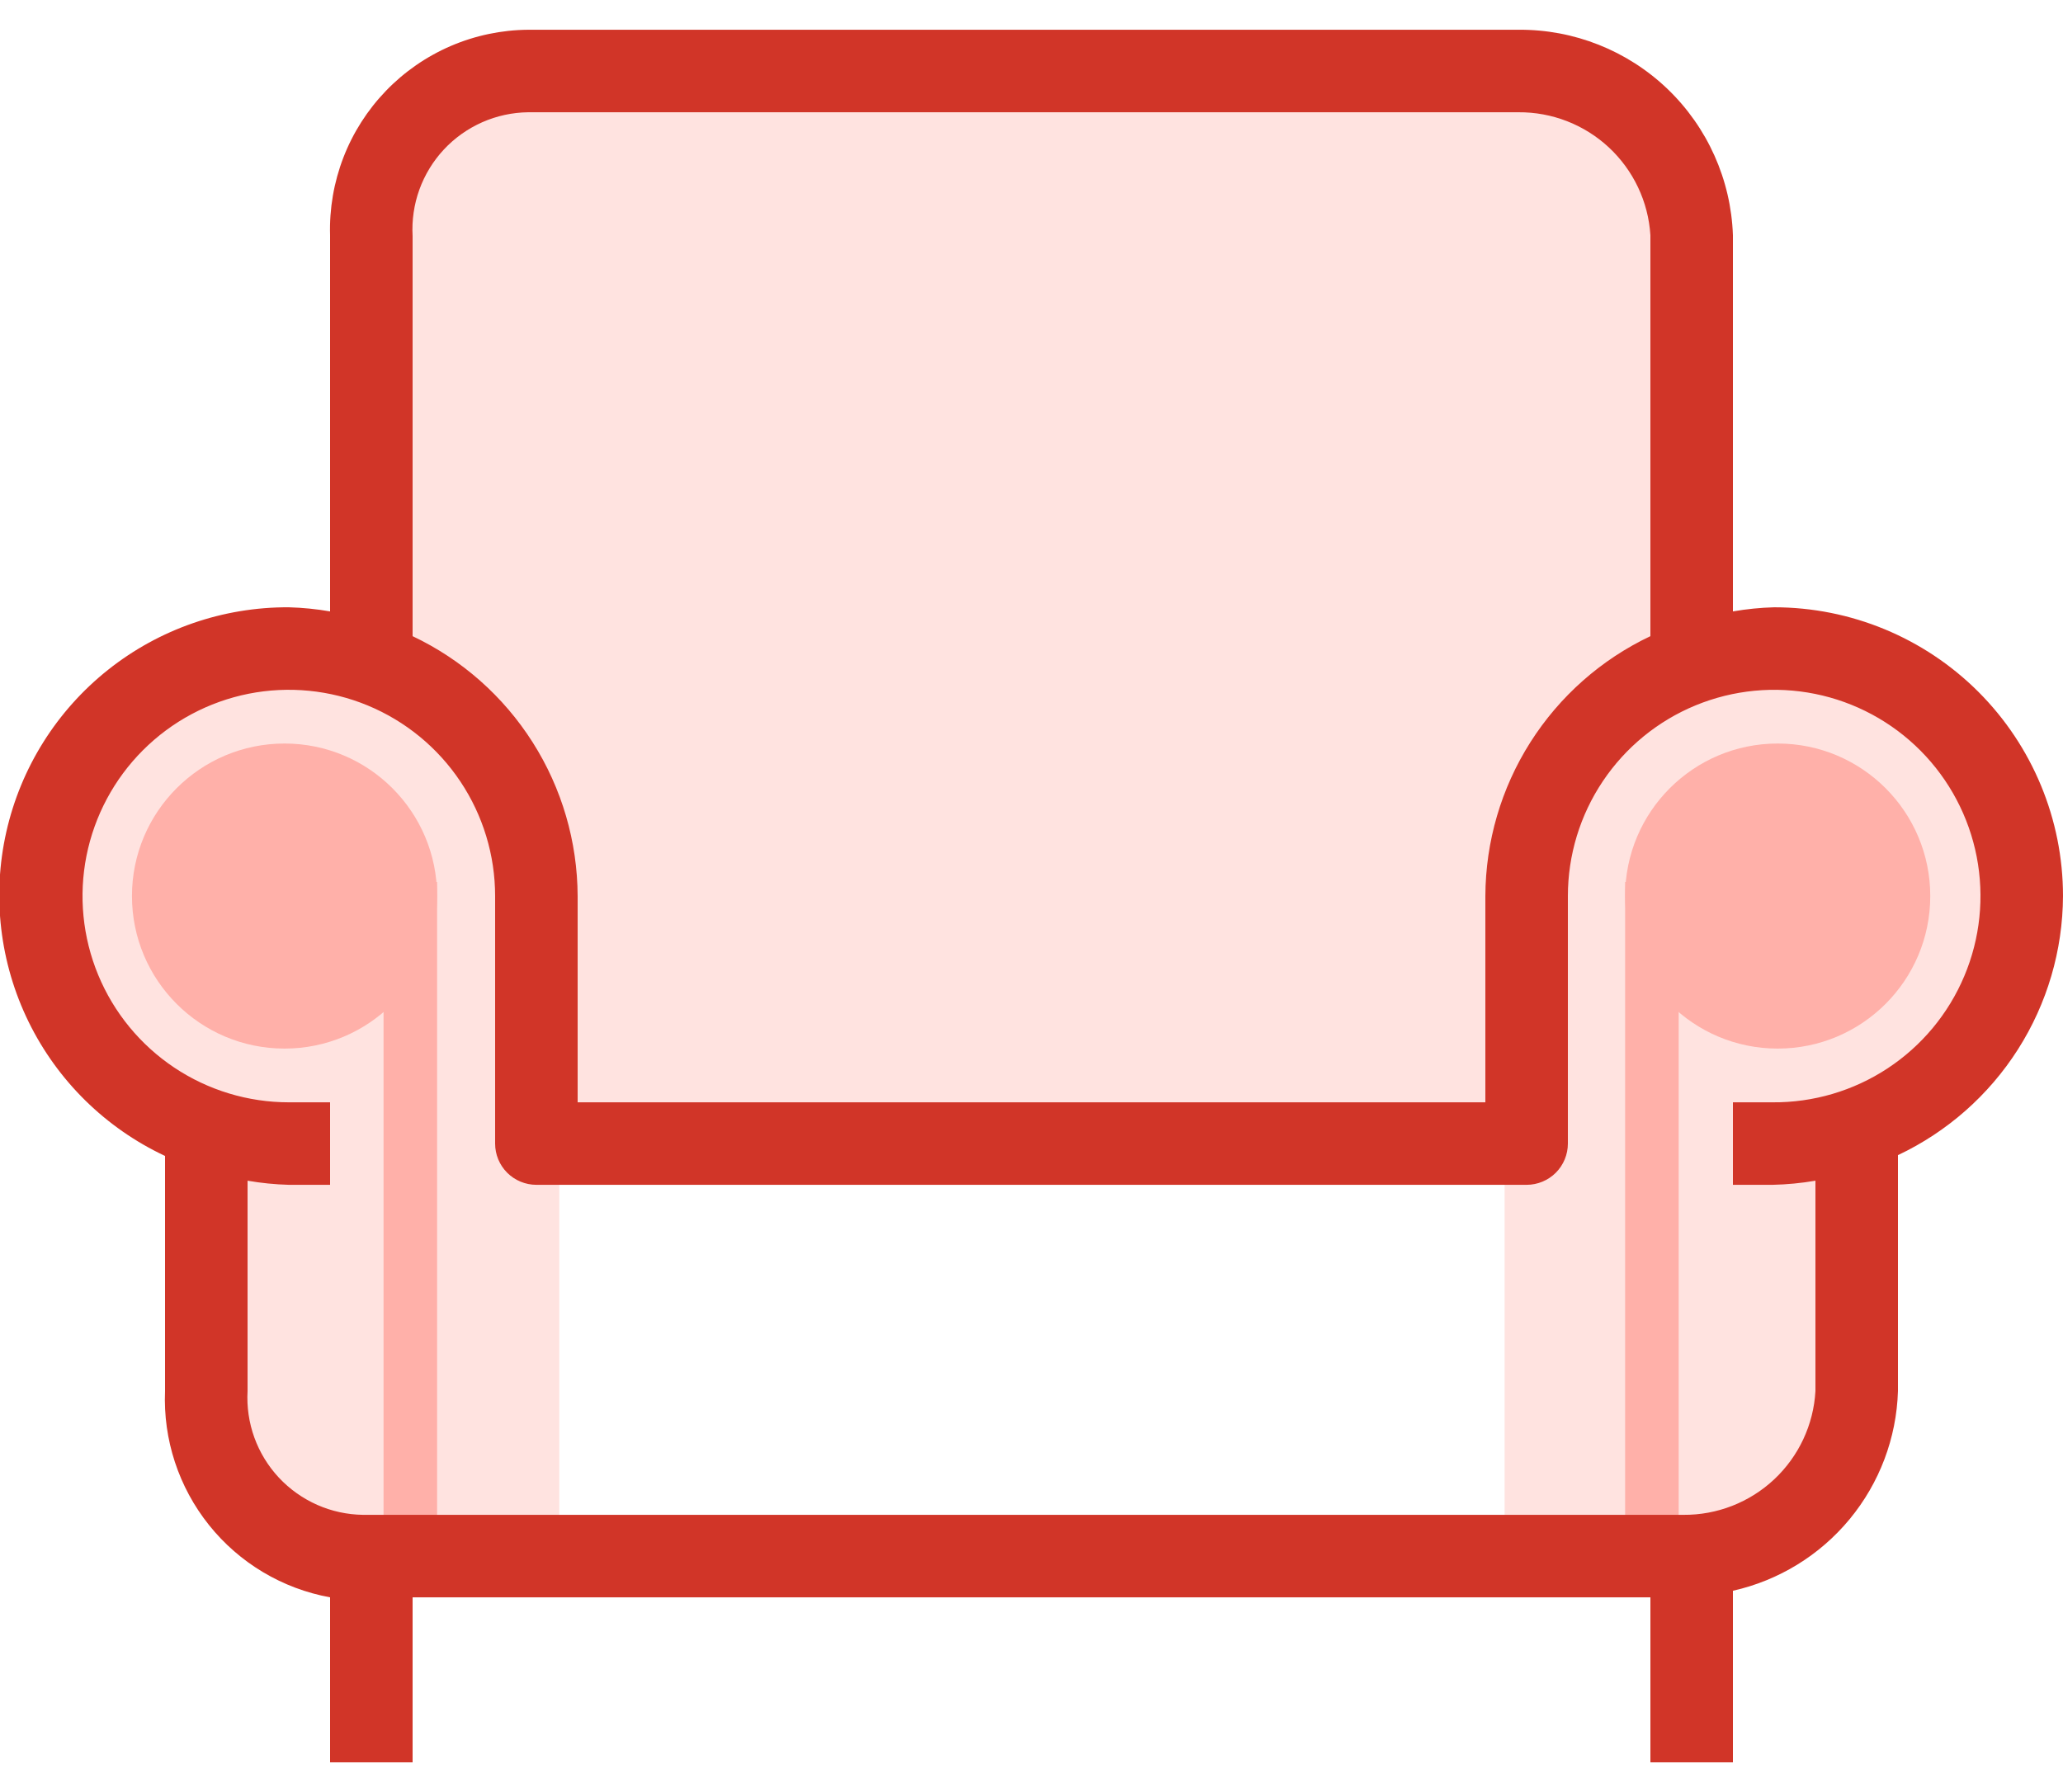
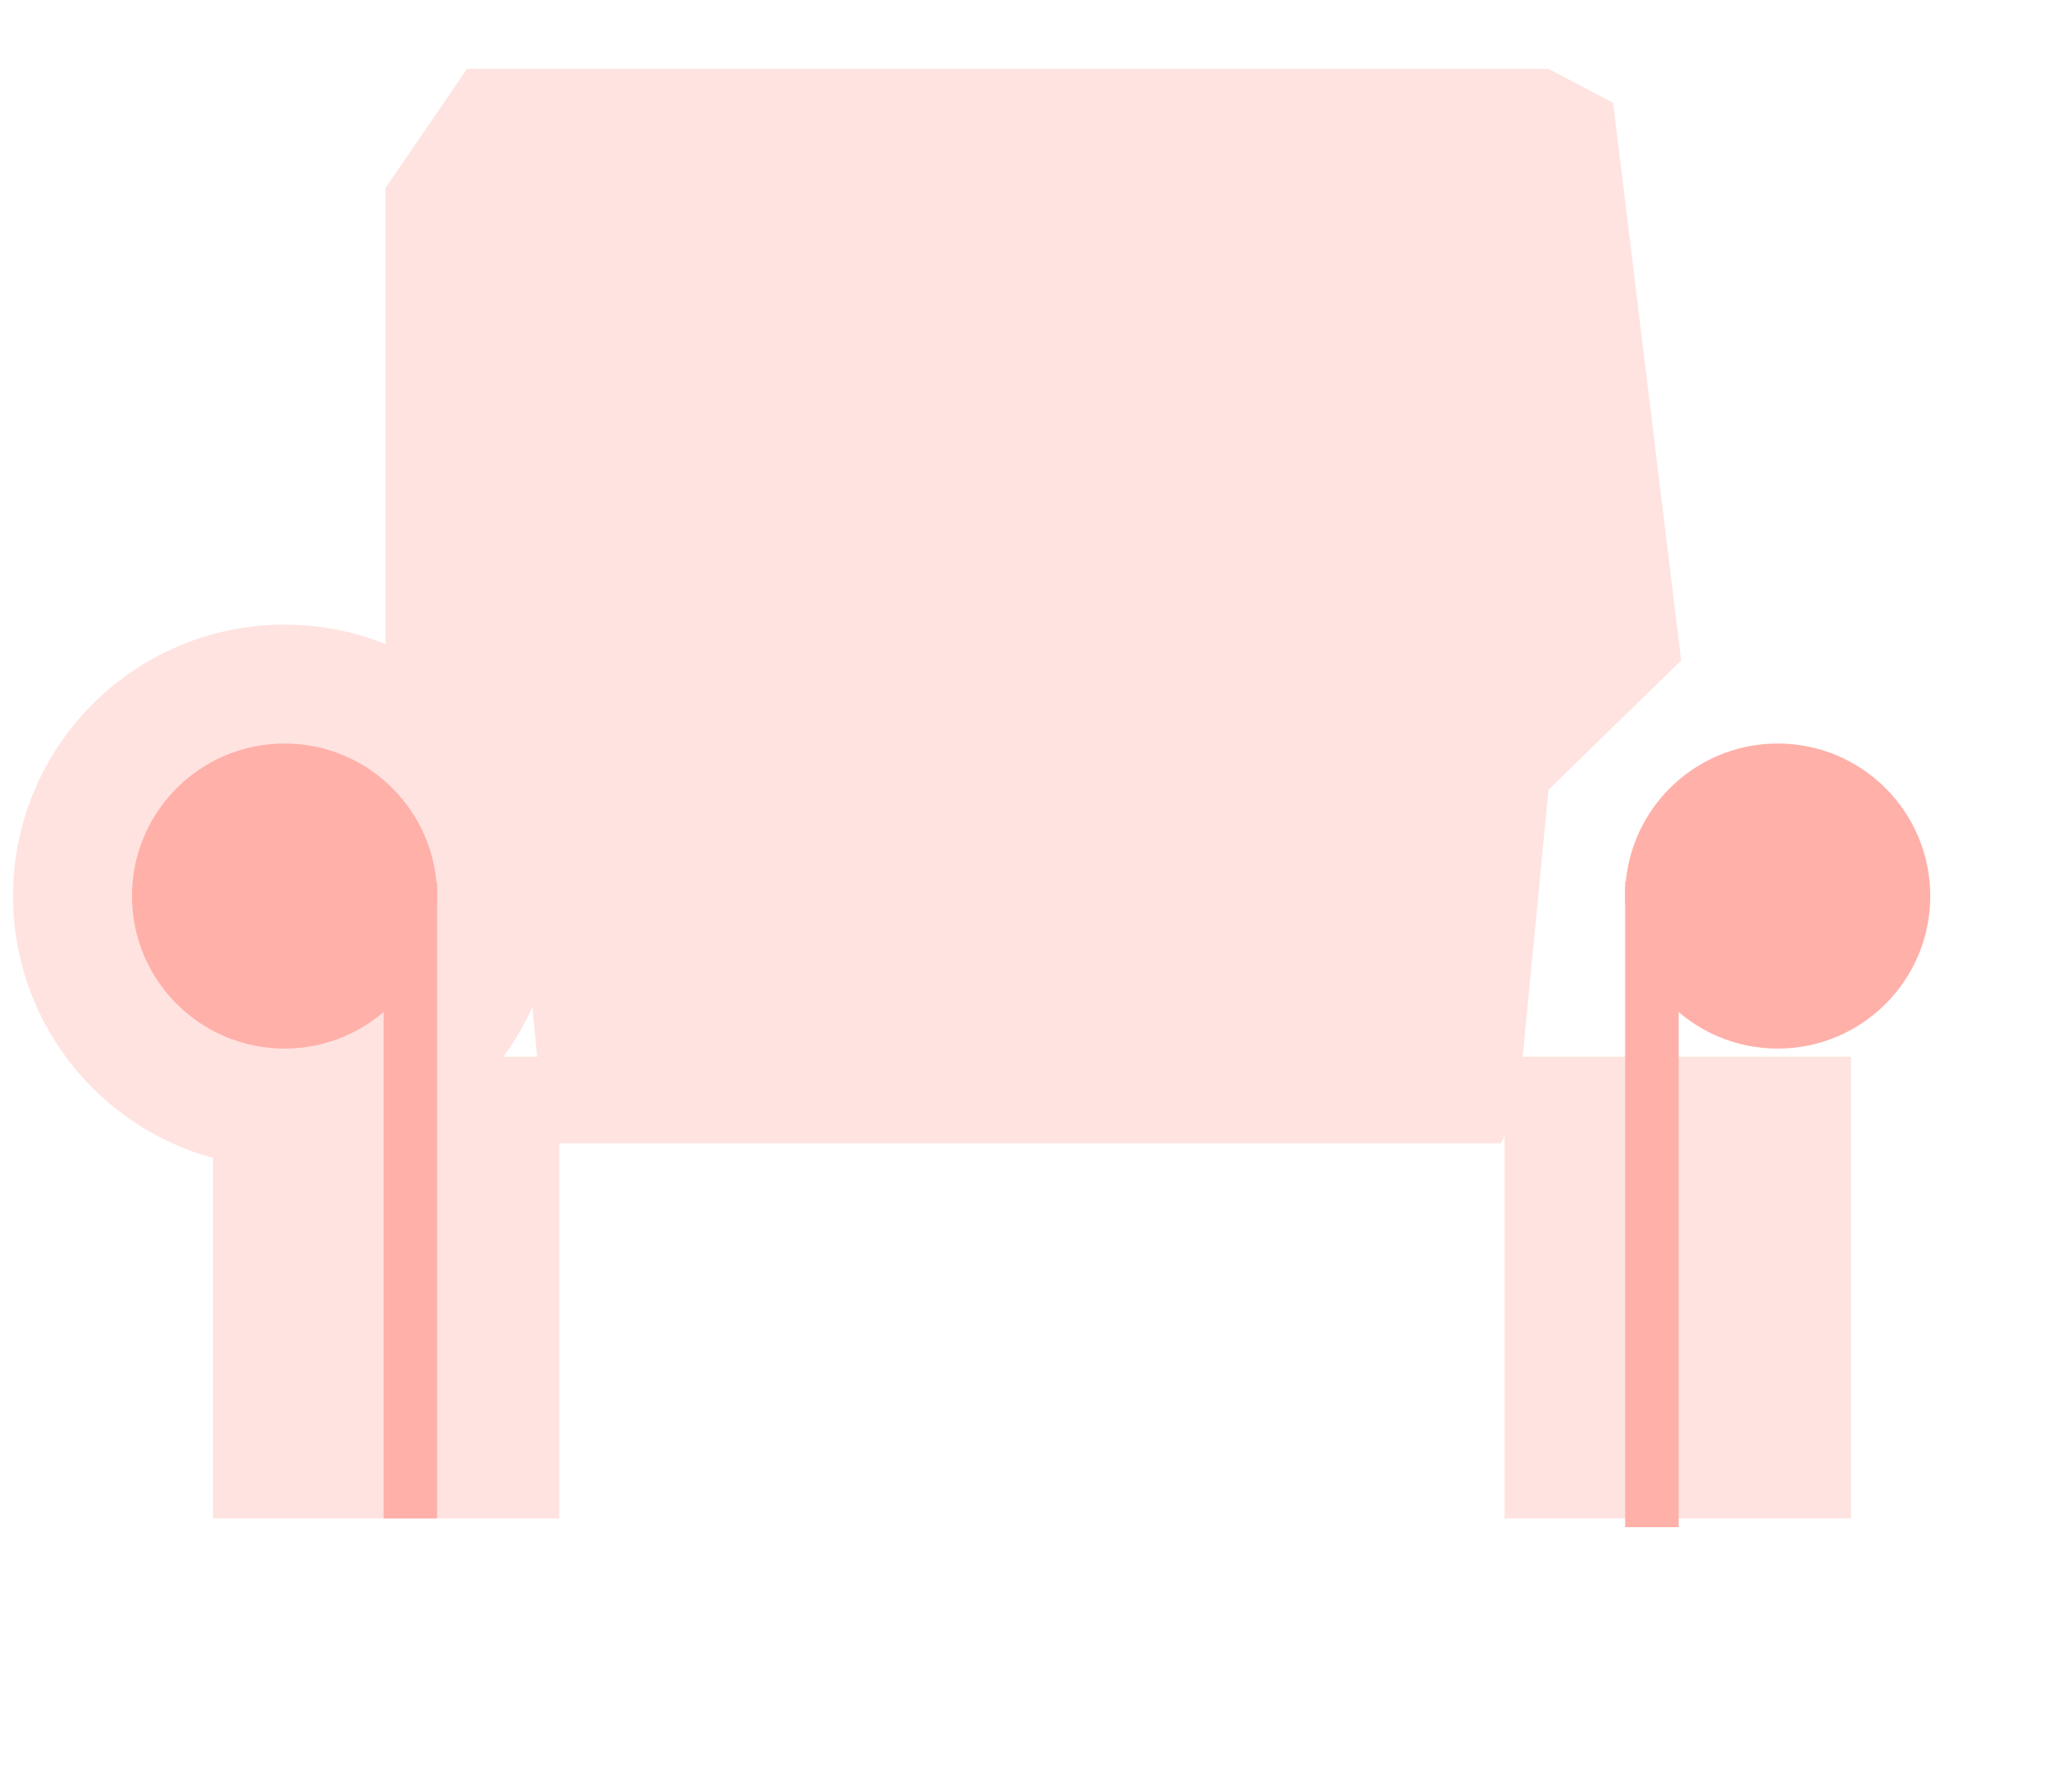
<svg xmlns="http://www.w3.org/2000/svg" width="61" height="53" viewBox="0 0 61 53" fill="none">
  <rect x="6.296" y="31.251" width="10.241" height="13.654" fill="#FFE3E0" />
  <circle cx="8.413" cy="26.5" r="8.027" fill="#FFE3E0" />
  <rect width="10.241" height="13.654" transform="matrix(-1 0 0 1 54.73 31.251)" fill="#FFE3E0" />
-   <circle r="8.027" transform="matrix(-1 0 0 1 52.612 26.5)" fill="#FFE3E0" />
-   <path d="M11.399 19.533V5.556L13.812 2.037H45.788L47.699 3.042L50.112 5.556L49.71 19.533L45.788 23.354L44.883 32.706L44.381 33.812H16.024V32.706L15.119 23.354L11.399 19.533Z" fill="#FFE3E0" />
+   <path d="M11.399 19.533V5.556L13.812 2.037H45.788L47.699 3.042L49.71 19.533L45.788 23.354L44.883 32.706L44.381 33.812H16.024V32.706L15.119 23.354L11.399 19.533Z" fill="#FFE3E0" />
  <circle cx="8.413" cy="26.5" r="4.511" fill="#FFB0A9" />
  <rect x="11.341" y="26.084" width="1.583" height="18.822" fill="#FFB0A9" />
  <circle r="4.511" transform="matrix(-1 0 0 1 52.564 26.5)" fill="#FFB0A9" />
  <rect width="1.583" height="19.081" transform="matrix(-1 0 0 1 49.636 26.084)" fill="#FFB0A9" />
-   <path d="M61 26.5C61 24.235 60.1 22.063 58.499 20.461C56.897 18.86 54.725 17.96 52.46 17.96C52.051 17.971 51.643 18.012 51.24 18.082V6.956C51.183 5.316 50.488 3.763 49.303 2.628C48.118 1.494 46.537 0.866 44.896 0.88H15.616C14.83 0.886 14.053 1.049 13.331 1.359C12.609 1.67 11.956 2.121 11.411 2.687C10.866 3.253 10.438 3.922 10.155 4.655C9.872 5.388 9.737 6.17 9.76 6.956V18.082C9.357 18.012 8.949 17.971 8.54 17.96C6.599 17.95 4.713 18.602 3.194 19.81C1.675 21.018 0.614 22.709 0.187 24.602C-0.24 26.495 -0.007 28.477 0.846 30.22C1.7 31.963 3.123 33.362 4.88 34.186V41.14C4.821 42.574 5.283 43.981 6.18 45.102C7.076 46.223 8.348 46.982 9.76 47.24V52.12H12.2V47.24H48.8V52.12H51.24V47.045C52.593 46.742 53.808 45.997 54.691 44.928C55.575 43.859 56.078 42.526 56.12 41.14V34.162C57.574 33.475 58.803 32.392 59.667 31.036C60.531 29.68 60.993 28.108 61 26.5ZM12.2 6.98C12.174 6.513 12.242 6.045 12.401 5.605C12.56 5.166 12.807 4.762 13.126 4.42C13.445 4.078 13.831 3.805 14.259 3.615C14.687 3.426 15.148 3.326 15.616 3.32H44.896C45.888 3.312 46.846 3.684 47.572 4.36C48.298 5.037 48.738 5.965 48.8 6.956V18.814C47.344 19.504 46.114 20.592 45.25 21.953C44.387 23.312 43.926 24.889 43.92 26.5V32.6H17.08V26.5C17.074 24.889 16.613 23.312 15.75 21.953C14.886 20.592 13.655 19.504 12.2 18.814V6.98ZM52.411 32.6H51.24V35.04H52.411C52.837 35.031 53.261 34.99 53.68 34.918V41.14C53.624 42.135 53.187 43.069 52.46 43.751C51.733 44.432 50.772 44.808 49.776 44.8H10.736C10.268 44.794 9.806 44.694 9.379 44.505C8.951 44.315 8.566 44.042 8.246 43.7C7.927 43.358 7.68 42.955 7.521 42.515C7.362 42.075 7.294 41.607 7.32 41.14V34.918C7.723 34.988 8.131 35.029 8.54 35.04H9.76V32.6H8.54C7.334 32.6 6.154 32.242 5.151 31.572C4.148 30.902 3.366 29.949 2.904 28.834C2.443 27.72 2.322 26.493 2.557 25.31C2.793 24.127 3.374 23.04 4.227 22.187C5.08 21.334 6.167 20.753 7.35 20.517C8.533 20.282 9.76 20.403 10.874 20.864C11.989 21.326 12.942 22.108 13.612 23.111C14.282 24.114 14.64 25.294 14.64 26.5V33.82C14.64 34.144 14.768 34.454 14.997 34.683C15.226 34.911 15.536 35.04 15.86 35.04H45.14C45.464 35.04 45.774 34.911 46.003 34.683C46.231 34.454 46.36 34.144 46.36 33.82V26.5C46.36 25.291 46.719 24.11 47.392 23.106C48.064 22.102 49.02 21.32 50.137 20.86C51.255 20.4 52.483 20.282 53.668 20.521C54.853 20.76 55.94 21.346 56.791 22.204C57.642 23.062 58.219 24.154 58.449 25.34C58.678 26.527 58.551 27.755 58.081 28.868C57.612 29.982 56.823 30.931 55.813 31.596C54.804 32.26 53.62 32.61 52.411 32.6Z" fill="#D13528" />
</svg>